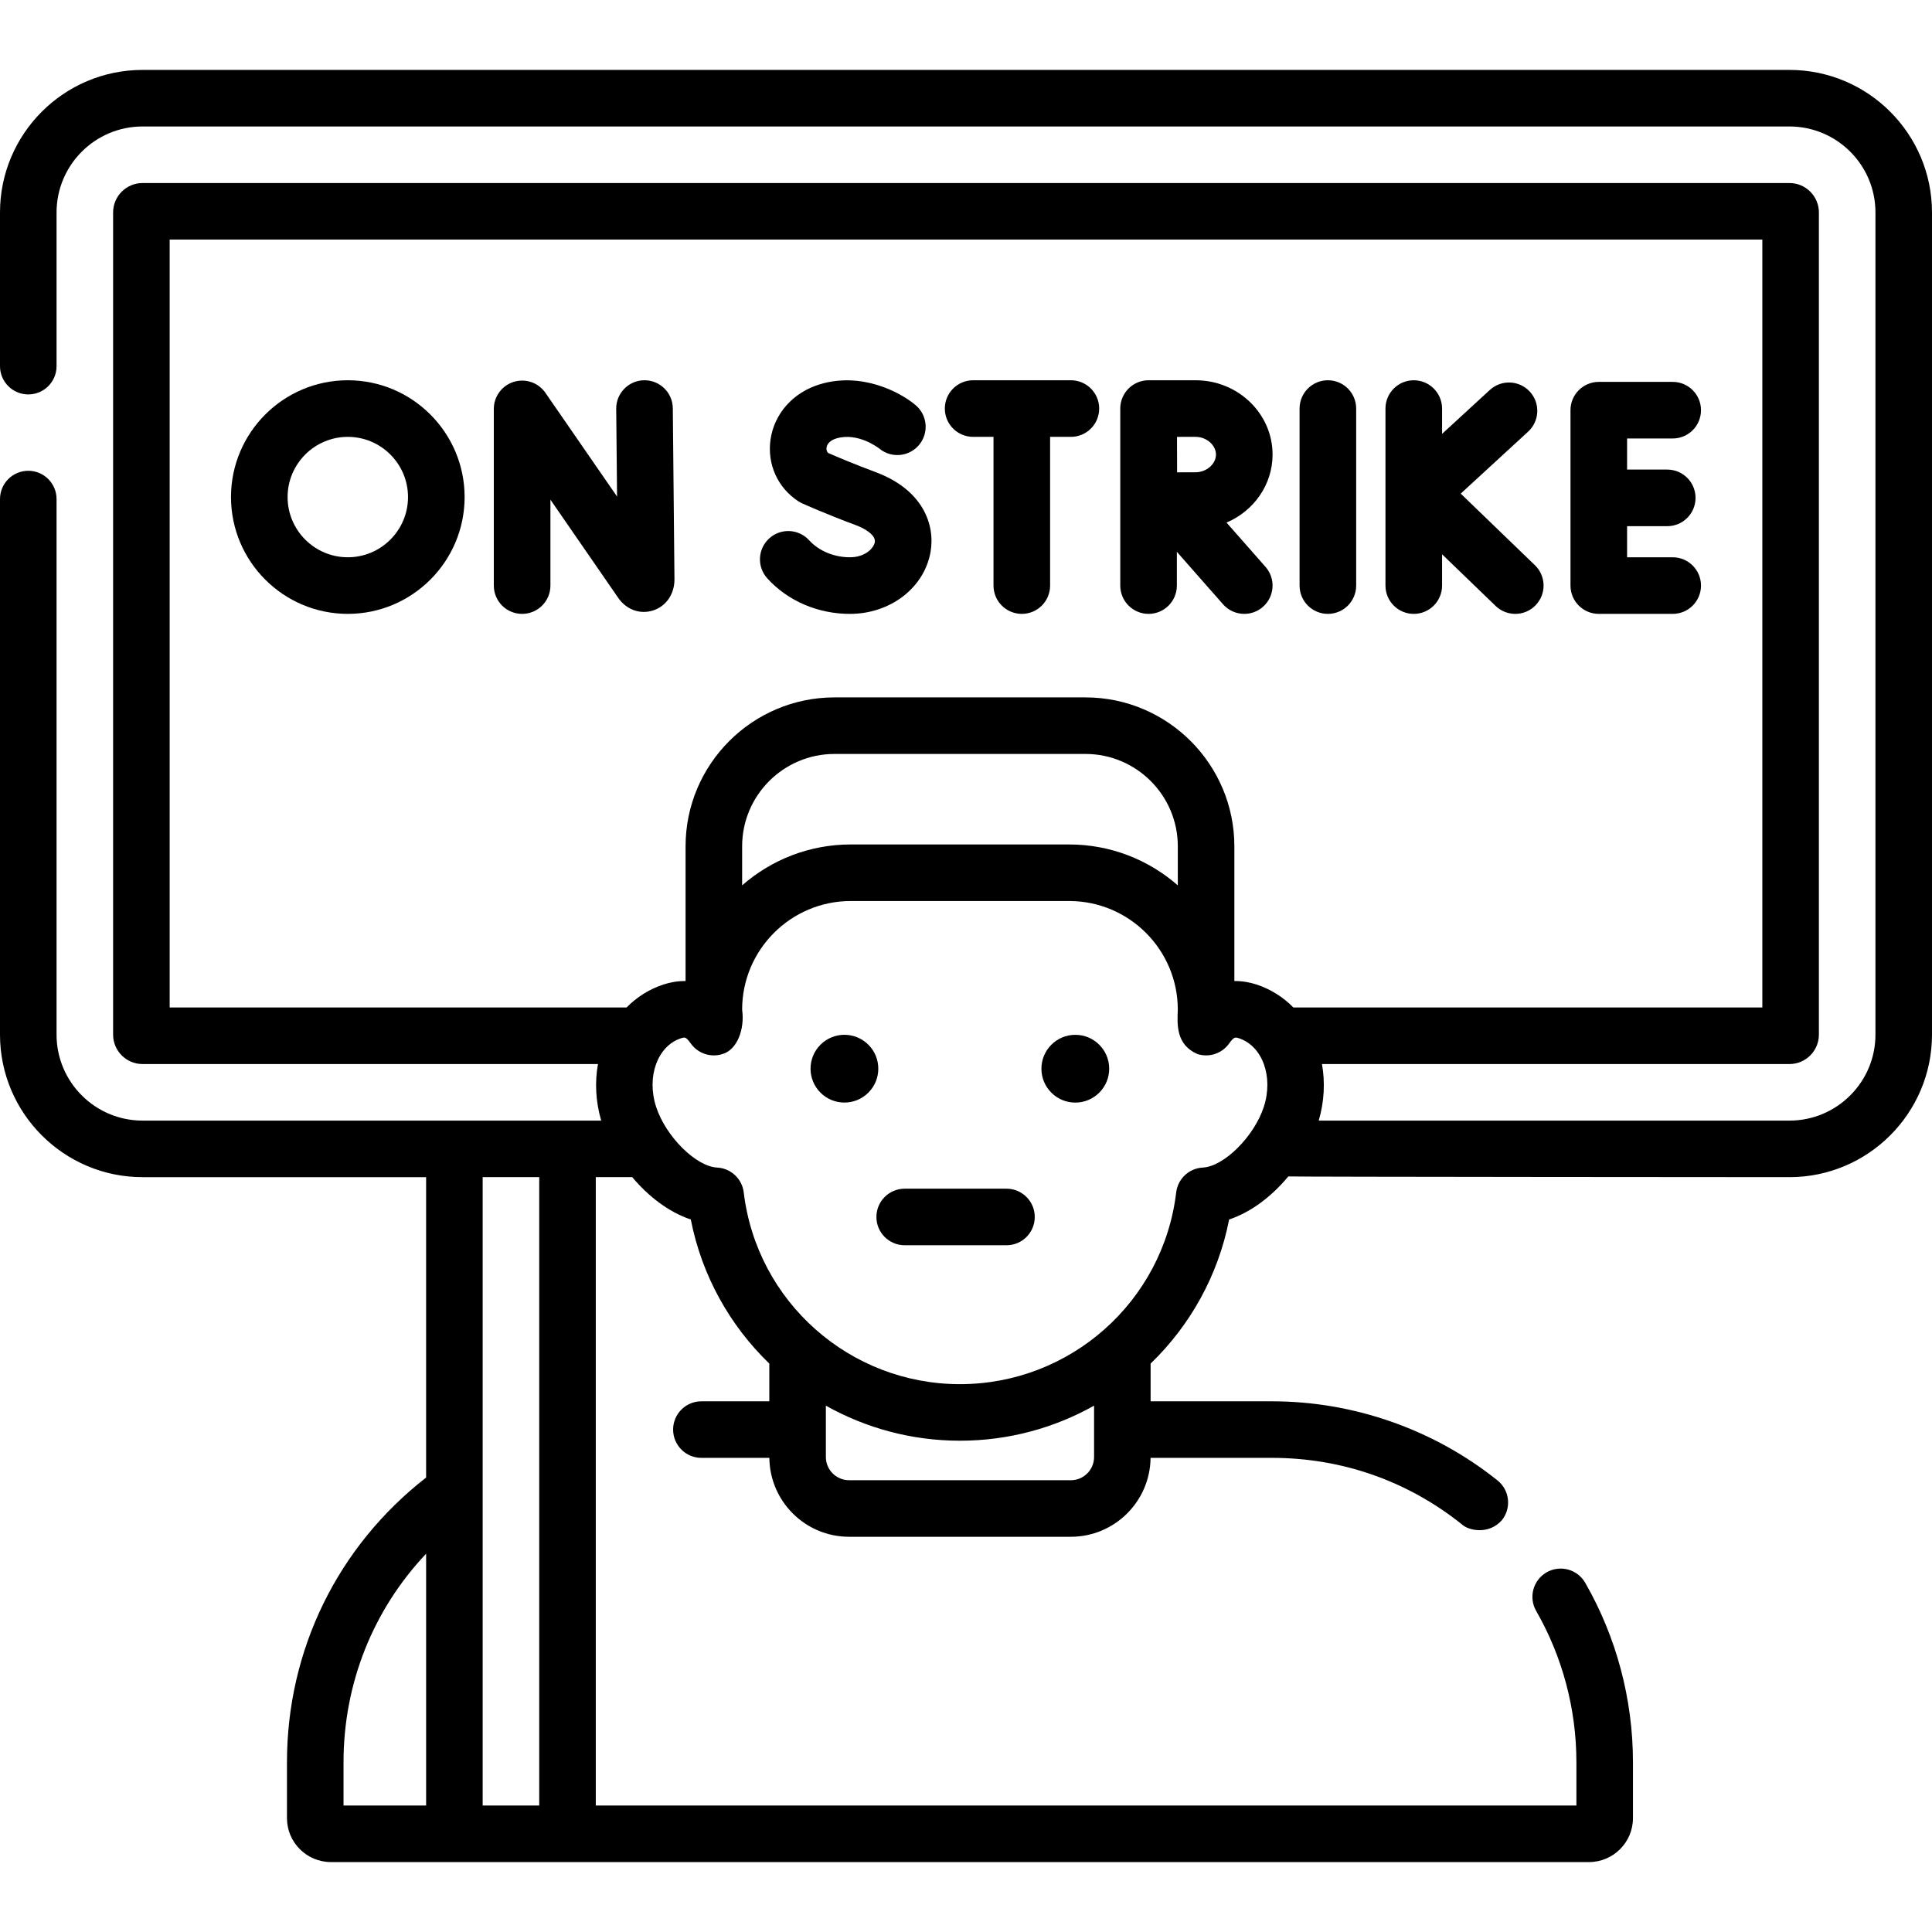
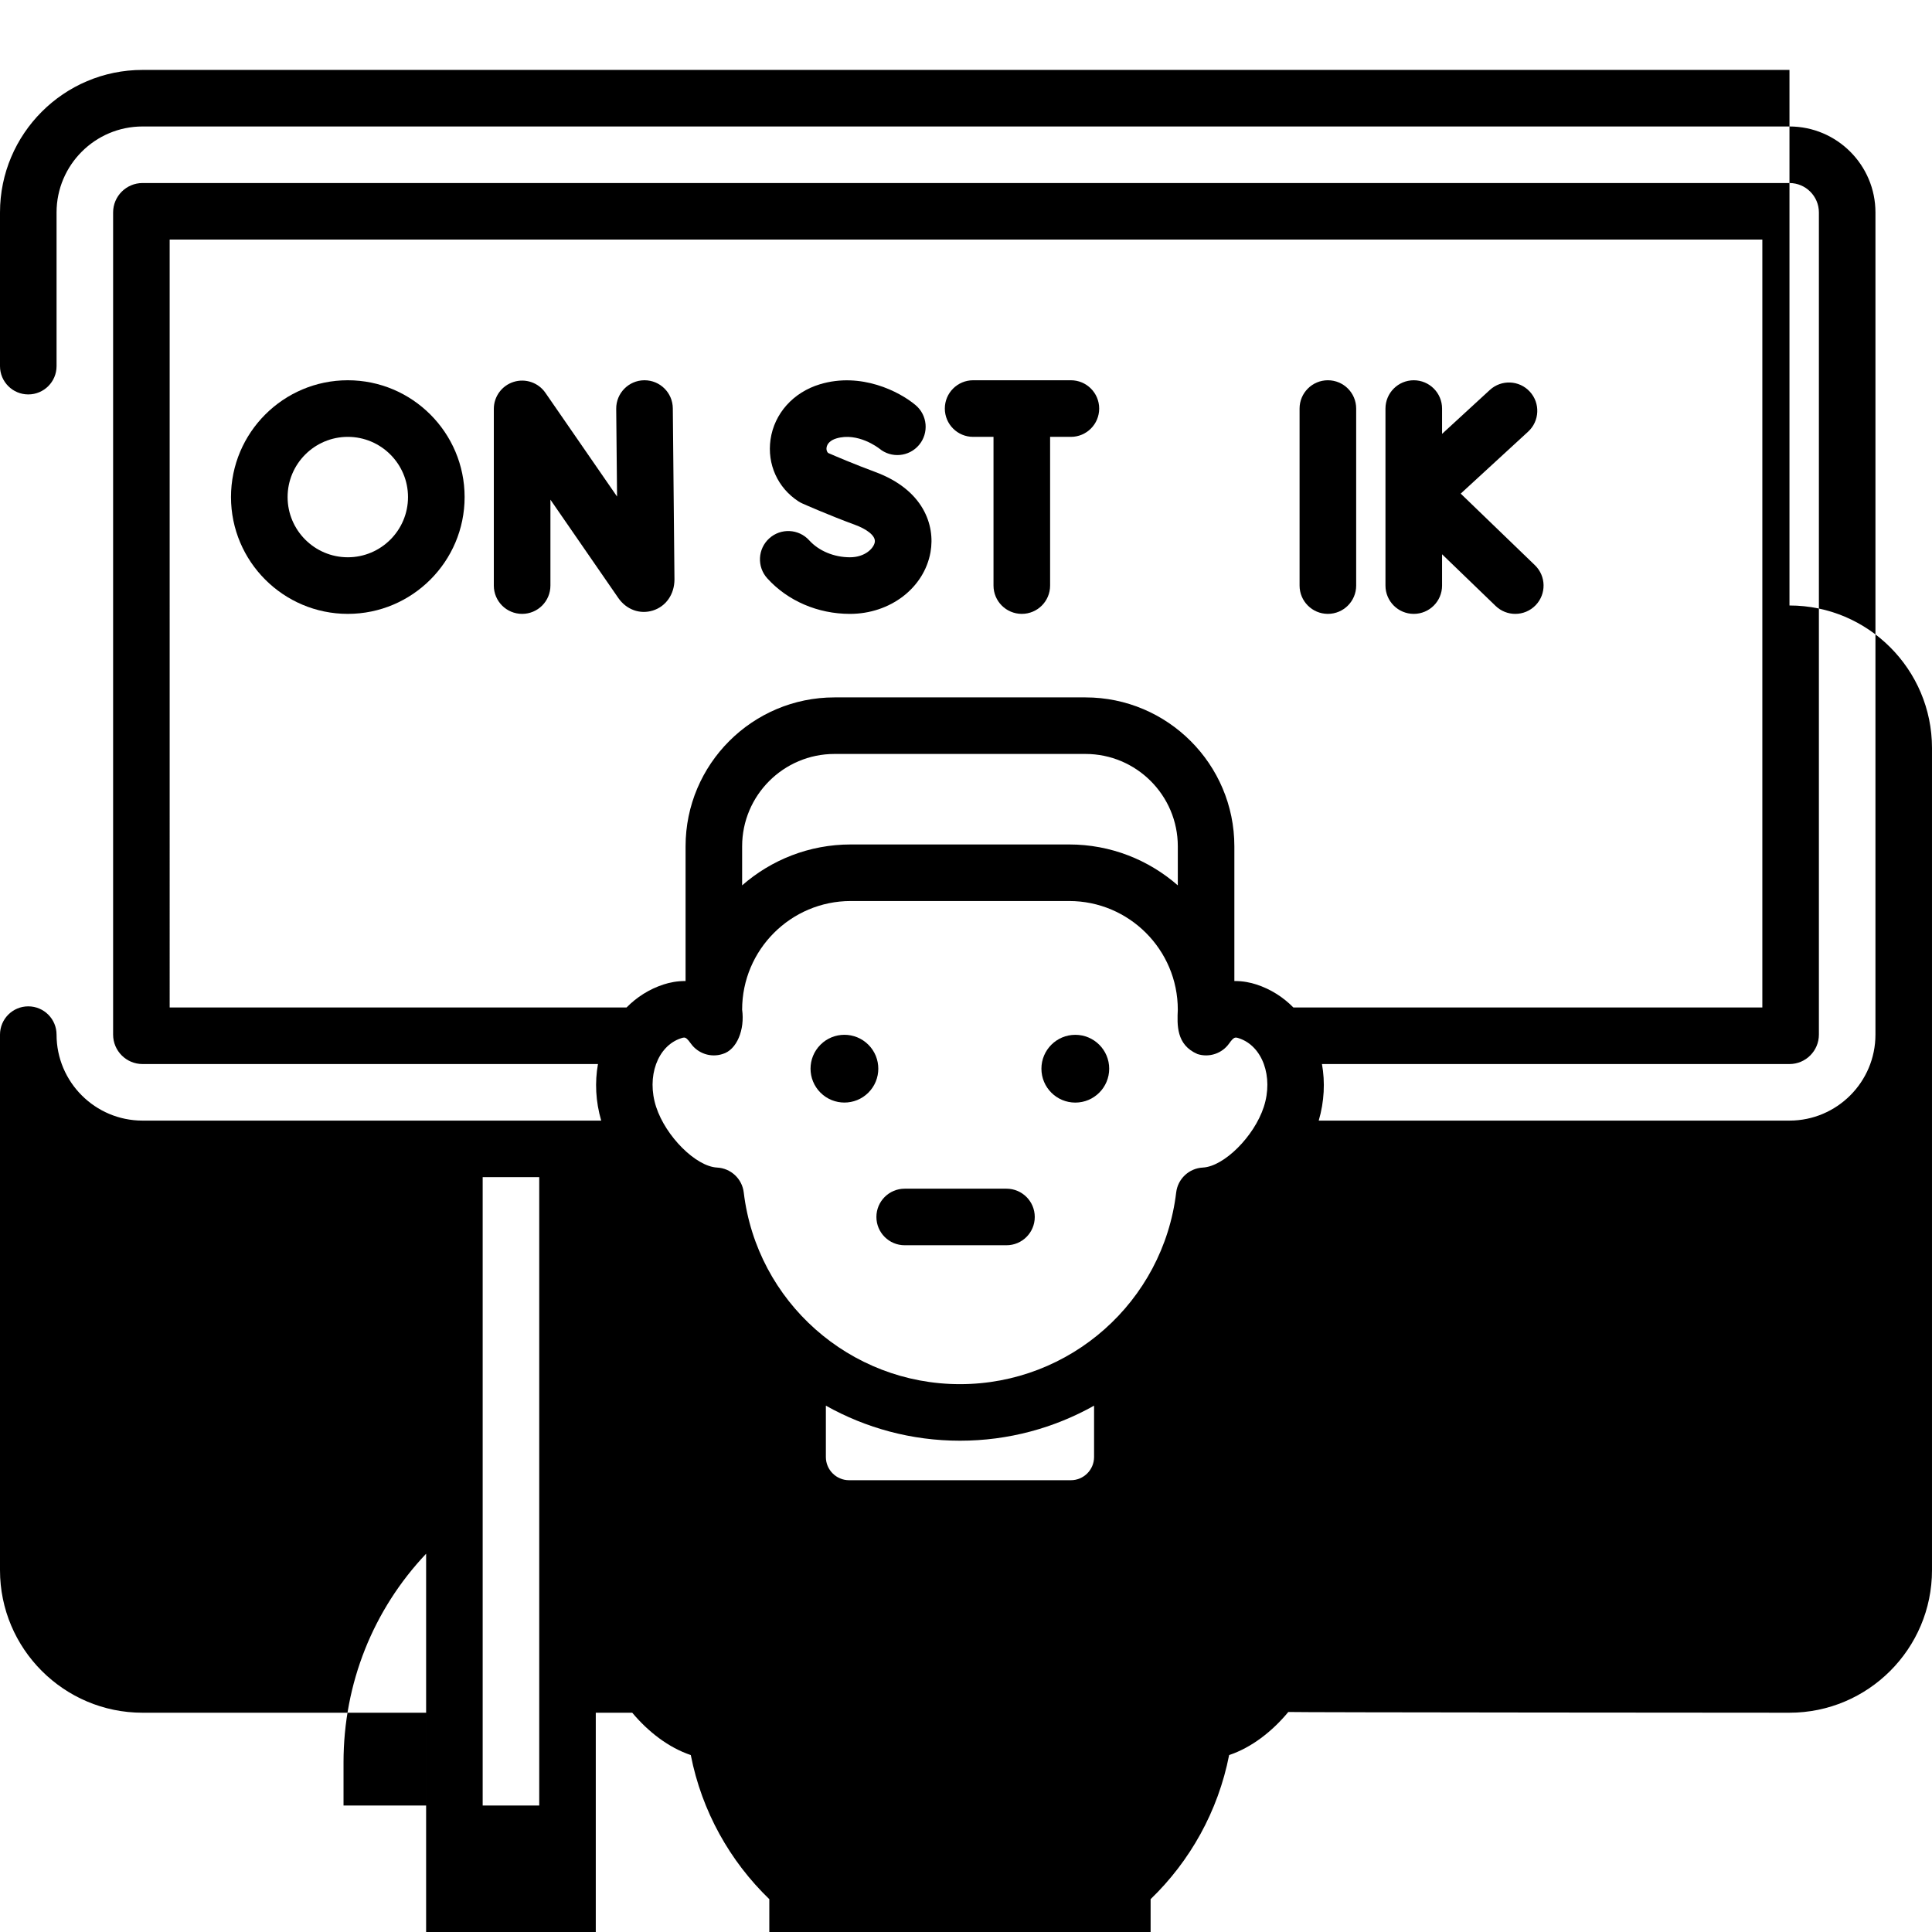
<svg xmlns="http://www.w3.org/2000/svg" id="Capa_1" enable-background="new 0 0 512 512" height="512" viewBox="0 0 512 512" width="512">
  <g>
-     <path d="m474.23 18.53h-436.459c-20.827 0-37.771 16.944-37.771 37.771v40.731c0 4.139 3.355 7.494 7.494 7.494s7.494-3.355 7.494-7.494v-40.731c0-12.563 10.221-22.783 22.784-22.783h436.458c12.563 0 22.783 10.22 22.783 22.783v217.887c0 12.563-10.22 22.783-22.783 22.783h-124.754c1.485-5.084 1.713-10.22.857-14.988h123.897c4.298 0 7.795-3.497 7.795-7.795v-217.887c0-4.298-3.497-7.795-7.795-7.795h-436.459c-4.299 0-7.796 3.497-7.796 7.795v217.887c0 4.298 3.497 7.795 7.796 7.795h120.696c-.856 4.768-.628 9.903.857 14.988h-121.553c-12.563 0-22.784-10.22-22.784-22.783v-141.931c0-4.139-3.355-7.494-7.494-7.494s-7.493 3.355-7.493 7.494v141.931c0 20.826 16.944 37.77 37.771 37.77h75.154v79.608c-23.45 18.276-36.877 45.695-36.877 75.465v14.785c0 6.425 5.227 11.653 11.652 11.653h333.398c6.425 0 11.653-5.228 11.653-11.653v-14.785c0-16.712-4.375-33.165-12.653-47.579-2.062-3.588-6.641-4.826-10.231-2.766-3.589 2.061-4.827 6.641-2.766 10.231 6.976 12.146 10.662 26.017 10.662 40.114v11.45h-259.875v-166.523h9.661c4.253 5.076 9.64 9.25 15.518 11.222 2.927 14.937 10.384 28.12 20.808 38.187v9.993h-17.998c-4.139 0-7.494 3.355-7.494 7.494s3.355 7.494 7.494 7.494h18.009c.122 11.55 9.547 20.912 21.126 20.912h58.777c11.579 0 21.003-9.362 21.125-20.912h32.166c18.54 0 35.97 6.113 50.405 17.679 1.668 1.549 7.011 2.809 10.534-1.163 2.588-3.23 2.067-7.946-1.163-10.534-16.878-13.522-38.106-20.969-59.776-20.969h-32.155v-9.993c10.424-10.067 17.88-23.251 20.808-38.188 5.954-1.997 11.406-6.252 15.684-11.416.539.123 132.812.194 132.812.194 20.826 0 37.77-16.944 37.77-37.77v-217.887c.001-20.827-16.943-37.771-37.769-37.771zm-429.267 44.963h422.075v203.503h-124.274c-2.702-2.741-6.006-4.862-9.813-6.1v-.001c-1.537-.5-3.563-.941-5.834-.908v-35.702c0-21.762-17.705-39.467-39.467-39.467h-66.5c-21.762 0-39.467 17.705-39.467 39.467v35.702c-2.272-.033-4.296.409-5.834.909-3.807 1.238-7.111 3.359-9.813 6.1h-121.073zm267.167 171.135c-7.703-6.741-17.776-10.838-28.792-10.838h-57.874c-11.017 0-21.09 4.097-28.793 10.839v-10.345c0-13.499 10.981-24.48 24.48-24.48h66.5c13.499 0 24.48 10.981 24.48 24.48v10.344zm-221.093 232.404c0-20.901 7.849-40.43 21.889-55.281v66.732h-21.889zm51.864 11.45h-14.988v-166.524h14.988zm147.038-92.358c0 3.391-2.758 6.149-6.149 6.149h-58.777c-3.391 0-6.15-2.758-6.15-6.149v-13.608c10.552 5.922 22.691 9.288 35.539 9.288 12.847 0 24.986-3.366 35.538-9.288v13.608zm28.826-76.707c-3.647.183-6.631 2.969-7.064 6.595-3.46 28.964-28.094 50.805-57.3 50.805-29.207 0-53.841-21.841-57.301-50.805-.433-3.626-3.417-6.412-7.064-6.595-5.607-.283-13.61-8.249-16.157-16.084-2.601-7.996.363-16.155 6.606-18.184.313-.102.56-.182.793-.182.488 0 .921.349 1.795 1.577 1.89 2.656 5.282 3.788 8.386 2.792 3.867-1.101 5.95-6.555 5.212-11.763 0-15.876 12.917-28.793 28.793-28.793h57.874c15.876 0 28.792 12.917 28.792 28.793-.17 3.989-.465 9.315 5.212 11.763 3.101.994 6.495-.136 8.386-2.792 1.291-1.813 1.615-1.71 2.589-1.395 6.243 2.031 9.207 10.189 6.606 18.185-2.548 7.834-10.551 15.8-16.158 16.083z" />
+     <path d="m474.23 18.53h-436.459c-20.827 0-37.771 16.944-37.771 37.771v40.731c0 4.139 3.355 7.494 7.494 7.494s7.494-3.355 7.494-7.494v-40.731c0-12.563 10.221-22.783 22.784-22.783h436.458c12.563 0 22.783 10.22 22.783 22.783v217.887c0 12.563-10.22 22.783-22.783 22.783h-124.754c1.485-5.084 1.713-10.22.857-14.988h123.897c4.298 0 7.795-3.497 7.795-7.795v-217.887c0-4.298-3.497-7.795-7.795-7.795h-436.459c-4.299 0-7.796 3.497-7.796 7.795v217.887c0 4.298 3.497 7.795 7.796 7.795h120.696c-.856 4.768-.628 9.903.857 14.988h-121.553c-12.563 0-22.784-10.22-22.784-22.783c0-4.139-3.355-7.494-7.494-7.494s-7.493 3.355-7.493 7.494v141.931c0 20.826 16.944 37.77 37.771 37.77h75.154v79.608c-23.45 18.276-36.877 45.695-36.877 75.465v14.785c0 6.425 5.227 11.653 11.652 11.653h333.398c6.425 0 11.653-5.228 11.653-11.653v-14.785c0-16.712-4.375-33.165-12.653-47.579-2.062-3.588-6.641-4.826-10.231-2.766-3.589 2.061-4.827 6.641-2.766 10.231 6.976 12.146 10.662 26.017 10.662 40.114v11.45h-259.875v-166.523h9.661c4.253 5.076 9.64 9.25 15.518 11.222 2.927 14.937 10.384 28.12 20.808 38.187v9.993h-17.998c-4.139 0-7.494 3.355-7.494 7.494s3.355 7.494 7.494 7.494h18.009c.122 11.55 9.547 20.912 21.126 20.912h58.777c11.579 0 21.003-9.362 21.125-20.912h32.166c18.54 0 35.97 6.113 50.405 17.679 1.668 1.549 7.011 2.809 10.534-1.163 2.588-3.23 2.067-7.946-1.163-10.534-16.878-13.522-38.106-20.969-59.776-20.969h-32.155v-9.993c10.424-10.067 17.88-23.251 20.808-38.188 5.954-1.997 11.406-6.252 15.684-11.416.539.123 132.812.194 132.812.194 20.826 0 37.77-16.944 37.77-37.77v-217.887c.001-20.827-16.943-37.771-37.769-37.771zm-429.267 44.963h422.075v203.503h-124.274c-2.702-2.741-6.006-4.862-9.813-6.1v-.001c-1.537-.5-3.563-.941-5.834-.908v-35.702c0-21.762-17.705-39.467-39.467-39.467h-66.5c-21.762 0-39.467 17.705-39.467 39.467v35.702c-2.272-.033-4.296.409-5.834.909-3.807 1.238-7.111 3.359-9.813 6.1h-121.073zm267.167 171.135c-7.703-6.741-17.776-10.838-28.792-10.838h-57.874c-11.017 0-21.09 4.097-28.793 10.839v-10.345c0-13.499 10.981-24.48 24.48-24.48h66.5c13.499 0 24.48 10.981 24.48 24.48v10.344zm-221.093 232.404c0-20.901 7.849-40.43 21.889-55.281v66.732h-21.889zm51.864 11.45h-14.988v-166.524h14.988zm147.038-92.358c0 3.391-2.758 6.149-6.149 6.149h-58.777c-3.391 0-6.15-2.758-6.15-6.149v-13.608c10.552 5.922 22.691 9.288 35.539 9.288 12.847 0 24.986-3.366 35.538-9.288v13.608zm28.826-76.707c-3.647.183-6.631 2.969-7.064 6.595-3.46 28.964-28.094 50.805-57.3 50.805-29.207 0-53.841-21.841-57.301-50.805-.433-3.626-3.417-6.412-7.064-6.595-5.607-.283-13.61-8.249-16.157-16.084-2.601-7.996.363-16.155 6.606-18.184.313-.102.56-.182.793-.182.488 0 .921.349 1.795 1.577 1.89 2.656 5.282 3.788 8.386 2.792 3.867-1.101 5.95-6.555 5.212-11.763 0-15.876 12.917-28.793 28.793-28.793h57.874c15.876 0 28.792 12.917 28.792 28.793-.17 3.989-.465 9.315 5.212 11.763 3.101.994 6.495-.136 8.386-2.792 1.291-1.813 1.615-1.71 2.589-1.395 6.243 2.031 9.207 10.189 6.606 18.185-2.548 7.834-10.551 15.8-16.158 16.083z" />
    <ellipse cx="223.834" cy="283.218" rx="8.98" ry="8.98" transform="matrix(.707 -.707 .707 .707 -134.706 241.227)" />
    <circle cx="284.967" cy="283.218" r="8.98" />
    <path d="m266.728 315.015h-26.978c-4.139 0-7.494 3.355-7.494 7.494s3.355 7.494 7.494 7.494h26.978c4.139 0 7.494-3.355 7.494-7.494s-3.354-7.494-7.494-7.494z" />
    <g>
      <path d="m170.804 100.773c-.025 0-.05 0-.074 0-4.143.04-7.468 3.431-7.428 7.572l.226 23.249-18.988-27.494c-1.864-2.701-5.268-3.873-8.404-2.898-3.133.977-5.268 3.878-5.268 7.16v46.822c0 4.143 3.357 7.5 7.5 7.5s7.5-3.357 7.5-7.5v-22.764l17.987 26.048c2.138 3.091 5.731 4.401 9.156 3.33 3.48-1.086 5.729-4.303 5.729-8.268l-.438-45.329c-.04-4.118-3.39-7.428-7.498-7.428z" />
      <path d="m387.104 130.812 17.869-16.425c3.05-2.803 3.25-7.548.446-10.597-2.802-3.051-7.548-3.249-10.597-.446l-12.659 11.636v-6.706c0-4.143-3.357-7.5-7.5-7.5s-7.5 3.357-7.5 7.5v46.91c0 4.143 3.357 7.5 7.5 7.5s7.5-3.357 7.5-7.5v-8.296l14.192 13.693c1.455 1.404 3.332 2.103 5.206 2.103 1.965 0 3.927-.768 5.398-2.293 2.876-2.98 2.791-7.729-.19-10.604z" />
      <path d="m351.901 100.773c-4.143 0-7.5 3.357-7.5 7.5v46.91c0 4.143 3.357 7.5 7.5 7.5s7.5-3.357 7.5-7.5v-46.91c0-4.142-3.357-7.5-7.5-7.5z" />
-       <path d="m443.282 147.684h-12.086v-8.241h10.642c4.143 0 7.5-3.357 7.5-7.5s-3.357-7.5-7.5-7.5h-10.642v-8.24h12.086c4.143 0 7.5-3.357 7.5-7.5s-3.357-7.5-7.5-7.5h-19.586c-4.143 0-7.5 3.357-7.5 7.5v46.481c0 4.143 3.357 7.5 7.5 7.5h19.586c4.143 0 7.5-3.357 7.5-7.5s-3.357-7.5-7.5-7.5z" />
      <path d="m231.912 125.063c-5.469-2.018-10.581-4.209-12.444-5.021-.445-.448-.483-1.006-.423-1.426.157-1.093 1.099-1.976 2.583-2.423 5.729-1.727 11.202 2.527 11.405 2.687 3.171 2.619 7.866 2.197 10.517-.957 2.665-3.171 2.256-7.902-.915-10.567-4.28-3.598-14.434-8.809-25.333-5.525-7.092 2.137-12.113 7.752-13.104 14.655-.936 6.517 1.891 12.786 7.377 16.362.331.217.679.406 1.04.567.273.122 6.781 3.019 14.106 5.721 2.563.945 5.438 2.708 5.106 4.563-.287 1.607-2.578 3.985-6.584 3.985-4.209 0-8.241-1.679-10.788-4.489-2.781-3.071-7.524-3.303-10.594-.523-3.07 2.781-3.304 7.524-.523 10.594 5.423 5.986 13.407 9.419 21.905 9.419 10.68 0 19.659-6.875 21.351-16.349 1.284-7.193-1.899-16.559-14.682-21.273z" />
      <path d="m283.795 100.773h-25.906c-4.143 0-7.5 3.357-7.5 7.5s3.357 7.5 7.5 7.5h5.4v39.41c0 4.143 3.357 7.5 7.5 7.5s7.5-3.357 7.5-7.5v-39.41h5.506c4.143 0 7.5-3.357 7.5-7.5s-3.357-7.5-7.5-7.5z" />
-       <path d="m337.244 120.465c0-10.857-9.144-19.691-20.382-19.691h-12.466c-.002 0-.005 0-.007 0s-.005 0-.007 0c-4.143 0-7.5 3.357-7.5 7.5v46.91c0 4.143 3.357 7.5 7.5 7.5s7.5-3.357 7.5-7.5v-8.943l12.232 13.898c1.482 1.685 3.553 2.545 5.633 2.545 1.76 0 3.527-.616 4.952-1.87 3.109-2.736 3.411-7.476.675-10.585l-10.333-11.74c7.175-3.052 12.203-9.978 12.203-18.024zm-20.382-4.692c2.867 0 5.382 2.192 5.382 4.691s-2.515 4.691-5.382 4.691c-1.19 0-3.023.006-4.92.015-.009-1.822-.019-7.479-.023-9.397z" />
      <path d="m92.172 100.773c-17.068 0-30.955 13.887-30.955 30.955s13.887 30.955 30.955 30.955 30.955-13.887 30.955-30.955-13.887-30.955-30.955-30.955zm0 46.911c-8.798 0-15.955-7.157-15.955-15.955s7.157-15.955 15.955-15.955 15.955 7.157 15.955 15.955-7.157 15.955-15.955 15.955z" />
    </g>
  </g>
</svg>